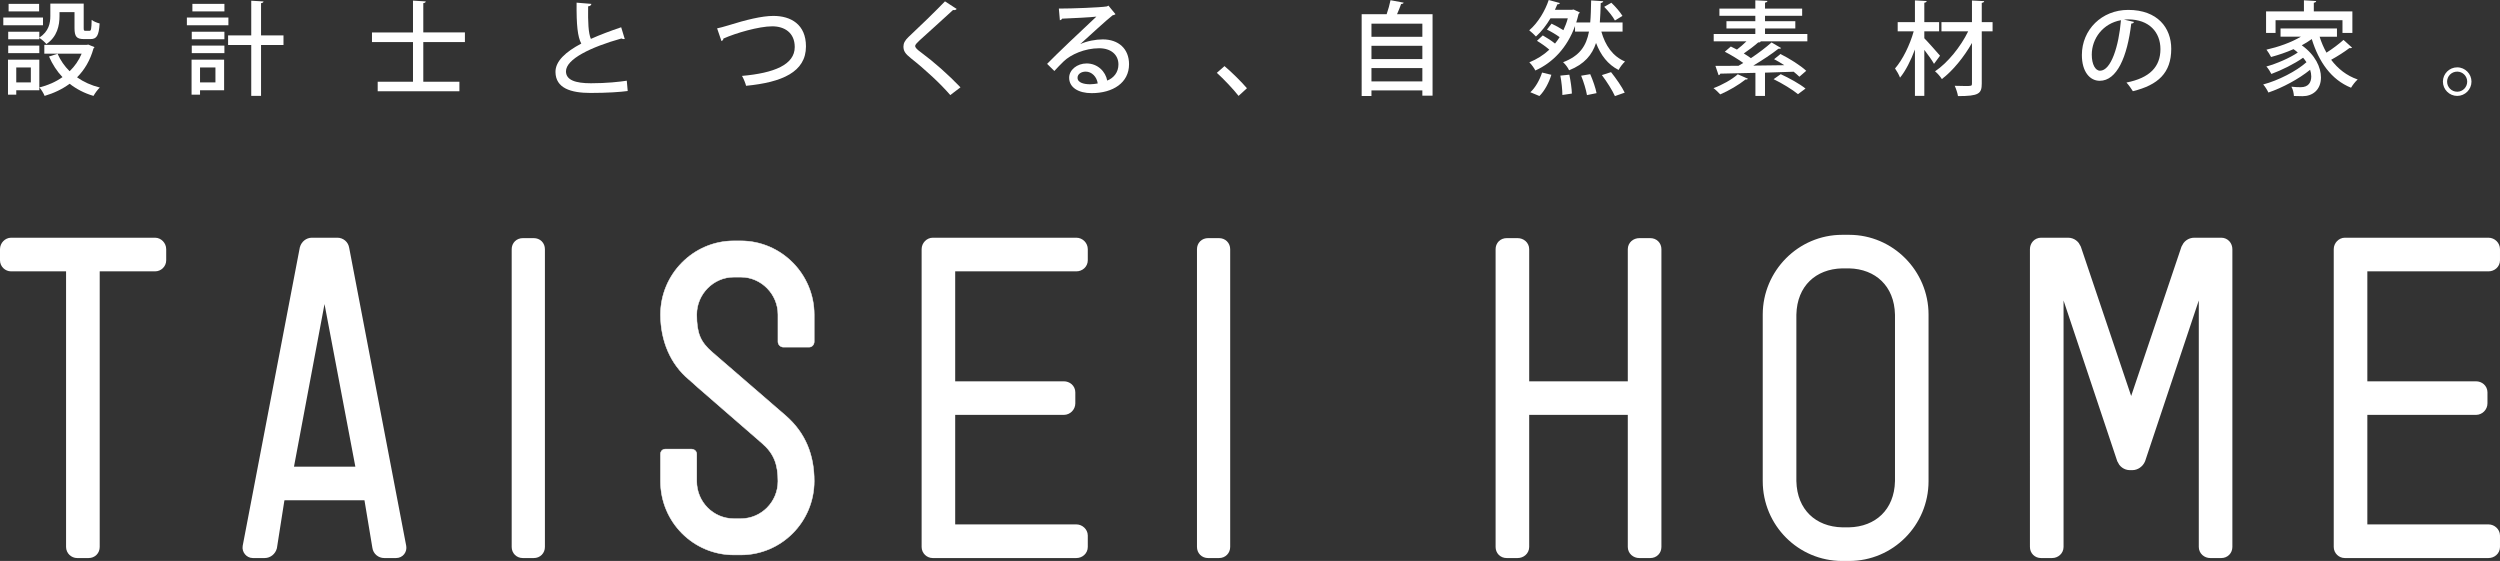
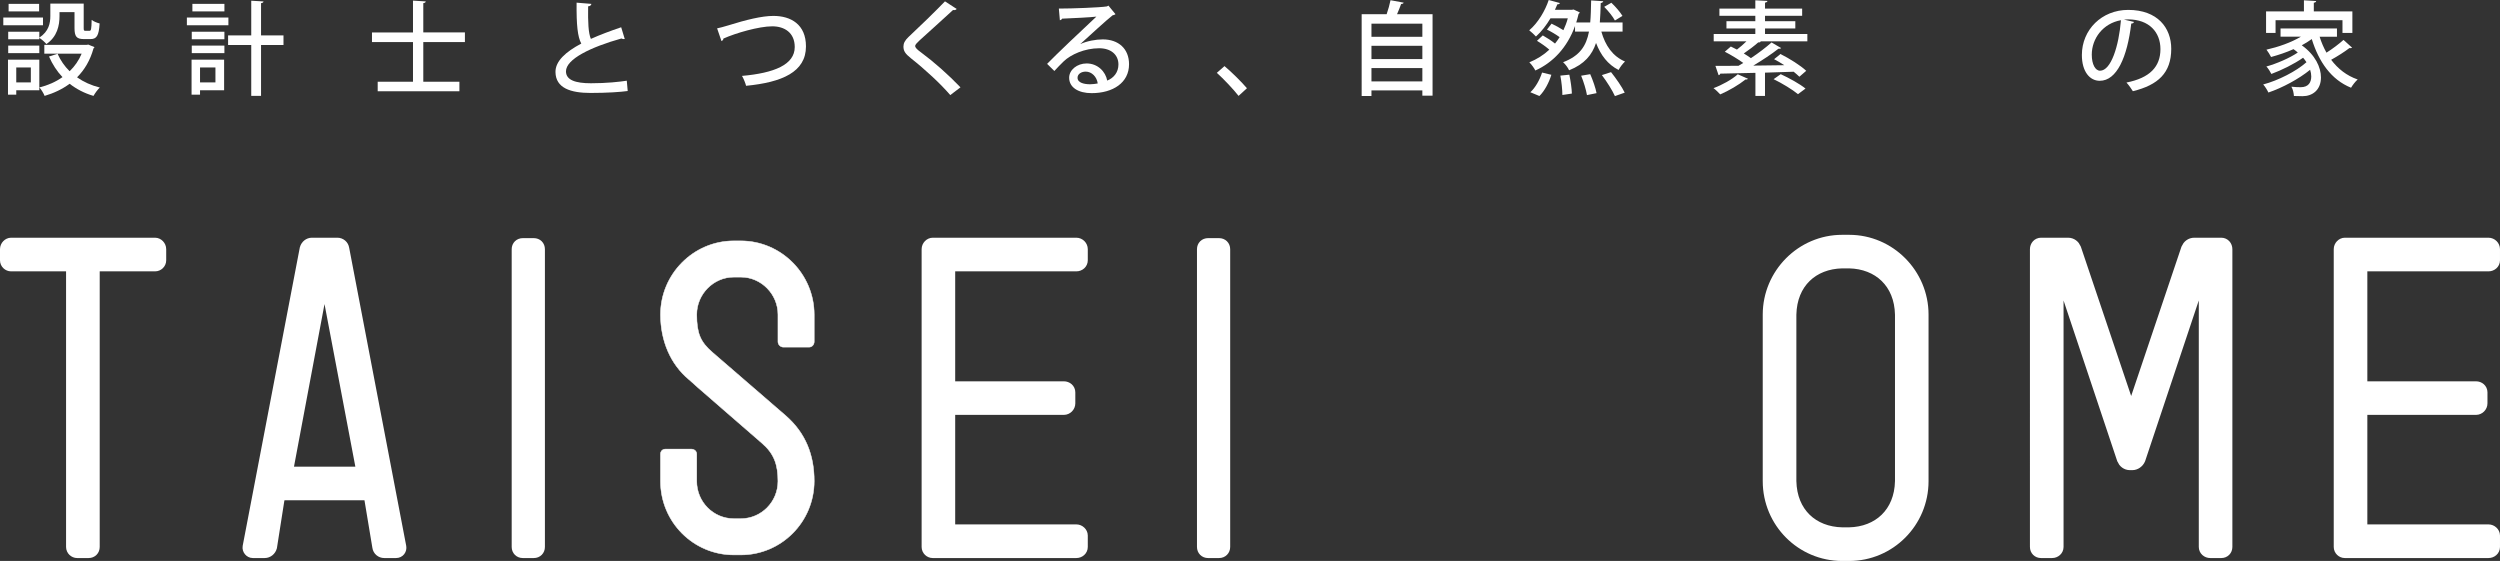
<svg xmlns="http://www.w3.org/2000/svg" version="1.1" id="レイヤー_1" x="0px" y="0px" viewBox="0 0 212.382 47.655" style="enable-background:new 0 0 212.382 47.655;" xml:space="preserve">
  <rect x="0" y="0" width="212.382" height="47.655" fill="#333333" stroke="none" />
  <style type="text/css">
	.st0{fill:#FFFFFF;stroke:#FFFFFF;stroke-width:1.031;stroke-miterlimit:10;}
	.st1{fill:#FFFFFF;stroke:#FFFFFF;stroke-width:0.041;stroke-miterlimit:10;}
	.st2{fill:#FFFFFF;}
</style>
  <g>
    <g>
      <path class="st0" d="M13.178,22.537H8.381c-0.212,0-0.426,0.209-0.426,0.457v23.472c0,0.248-0.174,0.426-0.425,0.426H6.553    c-0.212,0-0.425-0.178-0.425-0.426V22.994c0-0.248-0.178-0.457-0.423-0.457H0.94c-0.213,0-0.425-0.178-0.425-0.423v-0.946    c0-0.248,0.212-0.458,0.425-0.458h12.238c0.215,0,0.426,0.211,0.426,0.458v0.946C13.604,22.359,13.393,22.537,13.178,22.537z" />
      <path class="st0" d="M33.65,46.892h-1.009c-0.249,0-0.462-0.178-0.496-0.426l-0.675-4.058c-0.032-0.247-0.245-0.426-0.526-0.426    h-6.759c-0.247,0-0.459,0.178-0.53,0.426l-0.636,4.058c-0.071,0.248-0.283,0.426-0.533,0.426h-1.01    c-0.207,0-0.387-0.213-0.352-0.426l4.85-25.333c0.073-0.248,0.279-0.424,0.528-0.424h2.156c0.249,0,0.46,0.176,0.497,0.424    l4.848,25.333C34.039,46.679,33.897,46.892,33.65,46.892z M27.744,23.99c-0.037-0.212-0.32-0.212-0.355,0l-2.955,15.742    c-0.073,0.211,0.11,0.426,0.355,0.426h5.586c0.212,0,0.388-0.215,0.354-0.426L27.744,23.99z" />
      <path class="st0" d="M45.35,46.892h-0.939c-0.247,0-0.426-0.178-0.426-0.426V21.168c0-0.248,0.179-0.422,0.426-0.422h0.939    c0.254,0,0.426,0.174,0.426,0.422v25.298C45.777,46.714,45.604,46.892,45.35,46.892z" />
      <path class="st1" d="M62.937,47.14h-0.599c-3.433,0-6.227-2.795-6.227-6.265v-2.3c0-0.247,0.176-0.423,0.423-0.423h2.195    c0.249,0,0.459,0.176,0.459,0.423v2.3c0,1.772,1.416,3.186,3.151,3.186h0.599c1.735,0,3.151-1.414,3.151-3.186    c0-1.379-0.32-2.332-1.347-3.216c-6.222-5.38-6.222-5.419-6.222-5.419c-1.56-1.303-2.408-3.288-2.408-5.518    c0-3.427,2.794-6.258,6.227-6.258h0.599c3.43,0,6.231,2.831,6.231,6.258v2.304c0,0.245-0.181,0.463-0.43,0.463h-2.191    c-0.249,0-0.458-0.217-0.458-0.463v-2.304c0-1.73-1.416-3.181-3.151-3.181h-0.599c-1.735,0-3.151,1.451-3.151,3.181    c0,1.597,0.318,2.339,1.343,3.218l6.229,5.383c1.697,1.487,2.408,3.359,2.408,5.552C69.168,44.345,66.367,47.14,62.937,47.14z" />
      <path class="st0" d="M91.44,46.892H79.236c-0.215,0-0.426-0.178-0.426-0.426V21.168c0-0.248,0.211-0.458,0.426-0.458H91.44    c0.244,0,0.455,0.211,0.455,0.458v0.946c0,0.245-0.211,0.423-0.455,0.423H81.057c-0.212,0-0.426,0.209-0.426,0.457v9.452    c0,0.25,0.215,0.463,0.426,0.463h9.319c0.247,0,0.46,0.172,0.46,0.421v0.938c0,0.249-0.213,0.462-0.46,0.462h-9.319    c-0.212,0-0.426,0.178-0.426,0.427v9.481c0,0.25,0.215,0.426,0.426,0.426H91.44c0.244,0,0.455,0.213,0.455,0.426v0.976    C91.895,46.714,91.683,46.892,91.44,46.892z" />
      <path class="st0" d="M211.404,46.892h-12.206c-0.213,0-0.425-0.178-0.425-0.426V21.168c0-0.248,0.211-0.458,0.425-0.458h12.206    c0.247,0,0.462,0.211,0.462,0.458v0.946c0,0.245-0.215,0.423-0.462,0.423h-10.382c-0.215,0-0.425,0.209-0.425,0.457v9.452    c0,0.25,0.21,0.463,0.425,0.463h9.321c0.247,0,0.459,0.172,0.459,0.421v0.938c0,0.249-0.212,0.462-0.459,0.462h-9.321    c-0.215,0-0.425,0.178-0.425,0.427v9.481c0,0.25,0.21,0.426,0.425,0.426h10.382c0.247,0,0.462,0.213,0.462,0.426v0.976    C211.866,46.714,211.652,46.892,211.404,46.892z" />
      <path class="st0" d="M103.564,46.892h-0.939c-0.247,0-0.423-0.178-0.423-0.426V21.168c0-0.248,0.176-0.422,0.423-0.422h0.939    c0.25,0,0.428,0.174,0.428,0.422v25.298C103.992,46.714,103.814,46.892,103.564,46.892z" />
-       <path class="st0" d="M140.2,46.892h-0.939c-0.249,0-0.46-0.178-0.46-0.426V35.157c0-0.212-0.178-0.427-0.425-0.427h-8.557    c-0.247,0-0.425,0.215-0.425,0.427v11.309c0,0.248-0.215,0.426-0.464,0.426h-0.938c-0.249,0-0.421-0.178-0.421-0.426V21.168    c0-0.248,0.173-0.422,0.421-0.422h0.938c0.249,0,0.464,0.174,0.464,0.422v11.31c0,0.245,0.178,0.43,0.425,0.43h8.557    c0.247,0,0.425-0.185,0.425-0.43v-11.31c0-0.248,0.212-0.422,0.46-0.422h0.939c0.25,0,0.426,0.174,0.426,0.422v25.298    C140.627,46.714,140.451,46.892,140.2,46.892z" />
      <path class="st0" d="M157.093,47.14h-0.599c-3.434,0-6.229-2.795-6.229-6.265V26.722c0-3.427,2.795-6.258,6.229-6.258h0.599    c3.433,0,6.227,2.831,6.227,6.258v14.153C163.32,44.345,160.526,47.14,157.093,47.14z M161.5,26.722    c-0.058-2.725-1.906-4.384-4.407-4.438h-0.599c-2.504,0.054-4.344,1.713-4.403,4.438v14.159c0.059,2.721,1.899,4.38,4.403,4.433    h0.599c2.501-0.053,4.349-1.712,4.407-4.433V26.722z" />
      <path class="st0" d="M188.706,46.892h-0.939c-0.244,0-0.458-0.178-0.458-0.426V23.38c0-0.21-0.25-0.247-0.32-0.069l-5.239,15.688    c-0.107,0.251-0.355,0.426-0.604,0.426h-0.195c-0.282,0-0.496-0.174-0.602-0.426l-5.242-15.688    c-0.069-0.178-0.318-0.111-0.318,0.069v23.086c0,0.248-0.213,0.426-0.46,0.426h-0.939c-0.247,0-0.426-0.178-0.426-0.426V21.168    c0-0.248,0.179-0.458,0.426-0.458h2.3c0.283,0,0.494,0.176,0.599,0.424l4.601,13.649c0.035,0.143,0.249,0.143,0.318,0    l4.598-13.649c0.108-0.248,0.318-0.424,0.604-0.424h2.298c0.249,0,0.423,0.211,0.423,0.458v25.298    C189.129,46.714,188.955,46.892,188.706,46.892z" />
    </g>
    <g>
      <path class="st2" d="M3.652,1.491v0.658H0.281V1.491H3.652z M3.34,5.07v2.601H1.381v0.372H0.679V5.07H3.34z M5.056,1.031v0.33    c0,0.797-0.19,1.759-1.118,2.383C3.825,3.588,3.513,3.319,3.34,3.216v0.121H0.697V2.695H3.34v0.503    c0.814-0.537,0.936-1.239,0.936-1.846V0.304H7.11v2.071c0,0.208,0.018,0.242,0.147,0.242h0.347c0.13,0,0.165-0.112,0.183-0.927    c0.155,0.13,0.468,0.251,0.676,0.303c-0.061,1.049-0.26,1.326-0.771,1.326H7.118c-0.606,0-0.788-0.208-0.788-0.936V1.031H5.056z     M0.697,4.516V3.874H3.34v0.642H0.697z M3.323,0.329v0.642H0.731V0.329H3.323z M2.62,5.729H1.381v1.273H2.62V5.729z M7.5,3.788    l0.528,0.216C8.011,4.048,7.977,4.082,7.942,4.117c-0.277,1.005-0.763,1.82-1.396,2.452C7.101,6.96,7.751,7.255,8.48,7.437    C8.297,7.602,8.064,7.931,7.942,8.147C7.17,7.922,6.494,7.566,5.914,7.116C5.298,7.575,4.579,7.913,3.79,8.147    c-0.078-0.208-0.286-0.546-0.441-0.72c0.71-0.173,1.387-0.468,1.958-0.875C4.839,6.059,4.458,5.469,4.163,4.802l0.728-0.234    c0.243,0.555,0.59,1.058,1.023,1.482c0.433-0.416,0.779-0.91,1.022-1.491H3.765V3.813h3.588L7.5,3.788z" />
      <path class="st2" d="M19.403,1.491v0.658h-3.527V1.491H19.403z M19.039,5.07v2.601h-2.046v0.372h-0.719V5.07H19.039z     M16.291,3.337V2.695h2.773v0.642H16.291z M16.291,4.516V3.874h2.773v0.642H16.291z M19.065,0.329v0.642h-2.721V0.329H19.065z     M18.302,5.729h-1.309v1.273h1.309V5.729z M24.083,3.008v0.814h-1.907v4.325h-0.832V3.822h-1.967V3.008h1.967V0.061l1.04,0.061    c-0.008,0.078-0.069,0.131-0.208,0.147v2.739H24.083z" />
      <path class="st2" d="M39.496,3.571H35.96v3.371h3.068v0.814h-6.942V6.942h2.999V3.571h-3.484V2.756h3.484V0.052l1.083,0.069    c-0.009,0.078-0.061,0.122-0.208,0.147v2.487h3.536V3.571z" />
      <path class="st2" d="M53.073,3.311c-0.025,0.009-0.052,0.009-0.078,0.009c-0.069,0-0.139-0.017-0.199-0.052    c-2.591,0.729-4.724,1.751-4.715,2.8c0.009,0.736,0.807,1.005,2.124,1.005s2.435-0.121,3.042-0.217l0.078,0.876    c-0.624,0.086-1.751,0.164-3.155,0.164c-1.682,0-2.964-0.407-2.981-1.776c-0.009-0.928,0.867-1.716,2.192-2.418    c-0.312-0.581-0.416-1.569-0.398-3.476l1.257,0.104c-0.018,0.113-0.096,0.191-0.277,0.208c-0.018,1.37,0.018,2.271,0.234,2.766    c0.771-0.347,1.655-0.677,2.574-0.988L53.073,3.311z" />
      <path class="st2" d="M60.92,2.409c0.225-0.043,0.511-0.121,0.944-0.251c1.499-0.468,2.852-0.806,3.84-0.806    c1.481,0,2.765,0.719,2.765,2.591c0,2.176-2.037,3.051-5.088,3.346c-0.043-0.19-0.208-0.615-0.347-0.841    c2.739-0.242,4.481-0.953,4.481-2.452c0-1.231-0.885-1.76-1.907-1.76c-1.136,0-3.111,0.572-4.151,1.04    c0,0.104-0.087,0.182-0.165,0.217L60.92,2.409z" />
      <path class="st2" d="M80.728,8.078c-0.798-0.937-2.133-2.176-3.354-3.138c-0.485-0.382-0.624-0.624-0.624-0.988    c0-0.269,0.121-0.52,0.434-0.814c0.832-0.771,2.349-2.245,3.094-3.024l0.997,0.649c-0.044,0.052-0.113,0.096-0.217,0.096    c-0.035,0-0.061,0-0.096-0.009c-0.832,0.78-2.114,1.906-2.825,2.565c-0.208,0.199-0.39,0.364-0.39,0.494    c0,0.147,0.19,0.32,0.502,0.546c1.102,0.814,2.306,1.881,3.346,2.964L80.728,8.078z" />
      <path class="st2" d="M91.783,3.744c0.528-0.251,1.309-0.398,1.897-0.398c1.344,0,2.236,0.797,2.236,2.114    c0,1.569-1.369,2.453-3.181,2.453c-1.127,0-1.907-0.485-1.907-1.309c0-0.667,0.677-1.214,1.482-1.214    c0.944,0,1.612,0.693,1.751,1.456c0.563-0.225,0.953-0.71,0.953-1.369c0-0.841-0.65-1.378-1.629-1.378    c-1.24,0-2.419,0.537-3.017,1.109c-0.226,0.217-0.572,0.572-0.797,0.823l-0.616-0.606c0.686-0.711,3.017-2.93,4.187-4.013    c-0.459,0.061-2.08,0.139-2.912,0.173c-0.018,0.061-0.112,0.122-0.19,0.139l-0.087-0.996c1.145,0,3.484-0.087,4.082-0.183    l0.13-0.069l0.599,0.729c-0.061,0.052-0.147,0.078-0.243,0.095c-0.528,0.408-2.036,1.803-2.738,2.436V3.744z M92.606,7.159    c0.19,0,0.477-0.035,0.649-0.069c-0.077-0.563-0.502-1.006-1.022-1.006c-0.364,0-0.693,0.2-0.693,0.521    C91.539,7.047,92.138,7.159,92.606,7.159z" />
      <path class="st2" d="M104.024,5.616c0.615,0.512,1.474,1.369,1.907,1.881l-0.711,0.65c-0.407-0.529-1.292-1.465-1.847-1.959    L104.024,5.616z" />
      <path class="st2" d="M119.247,0.226c-0.025,0.069-0.095,0.112-0.217,0.112c-0.095,0.261-0.217,0.572-0.347,0.867h3.017V8.13    h-0.867V7.679h-4.324v0.478h-0.832V1.205h2.123c0.13-0.382,0.26-0.832,0.329-1.188L119.247,0.226z M120.833,2.011h-4.324v1.118    h4.324V2.011z M120.833,3.892h-4.324v1.127h4.324V3.892z M116.509,6.916h4.324V5.781h-4.324V6.916z" />
      <path class="st2" d="M133.803,2.687V2.21c-0.676,1.855-1.89,3.111-3.371,3.779c-0.096-0.199-0.347-0.546-0.512-0.693    c0.633-0.26,1.205-0.615,1.698-1.075c-0.277-0.251-0.701-0.546-1.048-0.754l0.493-0.459c0.339,0.19,0.755,0.459,1.04,0.693    c0.139-0.174,0.27-0.355,0.391-0.546c-0.295-0.217-0.72-0.469-1.075-0.642l0.391-0.503c0.32,0.147,0.71,0.364,1.005,0.555    c0.147-0.312,0.277-0.649,0.373-1.005h-1.474c-0.338,0.571-0.763,1.126-1.23,1.542c-0.139-0.155-0.407-0.398-0.572-0.528    c0.754-0.633,1.369-1.698,1.655-2.574l0.953,0.26c-0.034,0.069-0.095,0.113-0.216,0.104c-0.062,0.147-0.131,0.304-0.208,0.468    h1.447l0.139-0.025l0.528,0.251c-0.018,0.052-0.052,0.087-0.104,0.121c-0.062,0.252-0.122,0.494-0.2,0.729h1.188    c0.053-0.555,0.061-1.179,0.078-1.872l1.031,0.069c-0.017,0.078-0.086,0.13-0.217,0.155c-0.017,0.59-0.034,1.136-0.077,1.647    h1.933v0.779h-1.803c0.338,1.188,0.962,2.098,2.011,2.54c-0.183,0.164-0.434,0.494-0.546,0.719    c-0.919-0.468-1.518-1.256-1.916-2.296c-0.338,1.022-0.988,1.803-2.288,2.322c-0.095-0.217-0.329-0.528-0.511-0.685    c1.412-0.537,1.967-1.378,2.201-2.601H133.803z M131.792,6.354c-0.199,0.658-0.572,1.369-1.014,1.803l-0.771-0.321    c0.407-0.364,0.797-1.04,0.996-1.673L131.792,6.354z M132.728,8.069c0-0.416-0.069-1.118-0.173-1.646l0.763-0.078    c0.112,0.52,0.208,1.195,0.217,1.604L132.728,8.069z M134.817,8.078c-0.069-0.425-0.277-1.118-0.494-1.647l0.771-0.13    c0.226,0.512,0.46,1.188,0.538,1.612L134.817,8.078z M137.192,8.164c-0.208-0.468-0.685-1.23-1.109-1.785l0.78-0.251    c0.425,0.528,0.936,1.266,1.161,1.742L137.192,8.164z M136.888,0.234c0.355,0.329,0.763,0.806,0.945,1.118l-0.642,0.39    c-0.165-0.32-0.563-0.814-0.91-1.161L136.888,0.234z" />
      <path class="st2" d="M148.496,6.691c-0.035,0.043-0.096,0.078-0.208,0.061c-0.563,0.45-1.413,0.953-2.149,1.266    c-0.139-0.147-0.398-0.408-0.572-0.529c0.729-0.269,1.561-0.728,2.063-1.179L148.496,6.691z M153.54,2.887v0.624h-4.013    l0.052,0.025c-0.034,0.061-0.121,0.078-0.217,0.069c-0.312,0.277-0.797,0.65-1.222,0.937c0.217,0.13,0.425,0.269,0.606,0.398    c0.65-0.434,1.301-0.928,1.751-1.335l0.814,0.477c-0.043,0.053-0.121,0.069-0.233,0.061c-0.563,0.442-1.37,0.979-2.133,1.431    c0.841-0.009,1.742-0.026,2.635-0.035c-0.285-0.19-0.589-0.363-0.866-0.511c0.494-0.391,0.52-0.416,0.537-0.442    c0.763,0.382,1.716,0.979,2.193,1.43l-0.581,0.503c-0.13-0.13-0.295-0.269-0.485-0.425l-2.436,0.078v1.977h-0.814V6.188    c-1.145,0.034-2.193,0.052-2.99,0.069c-0.018,0.078-0.069,0.121-0.139,0.13l-0.269-0.789c0.537,0,1.204,0,1.959-0.008    c0.13-0.078,0.269-0.156,0.407-0.243c-0.442-0.32-1.058-0.693-1.569-0.953l0.512-0.442c0.165,0.078,0.338,0.165,0.52,0.26    c0.27-0.199,0.555-0.459,0.807-0.701h-2.782V2.887h3.536V2.418h-2.453V1.803h2.453V1.344h-3.051V0.729h3.051V0.026l1.031,0.052    c-0.009,0.078-0.069,0.121-0.208,0.147v0.503h3.155v0.615h-3.155v0.459h2.574v0.615h-2.574v0.469H153.54z M152.743,8    c-0.442-0.373-1.353-0.928-2.071-1.274l0.606-0.425c0.702,0.321,1.629,0.832,2.105,1.223L152.743,8z" />
-       <path class="st2" d="M163.476,3.25c0.295,0.295,1.136,1.248,1.335,1.482l-0.512,0.693c-0.164-0.304-0.511-0.78-0.823-1.188v3.909    h-0.797V4.204c-0.347,0.936-0.798,1.828-1.266,2.392c-0.087-0.242-0.286-0.581-0.425-0.78c0.642-0.728,1.266-2.002,1.586-3.154    h-1.36v-0.78h1.465V0.035l0.996,0.052c-0.008,0.078-0.061,0.121-0.199,0.147v1.646h1.257v0.78h-1.257V3.25z M169.275,1.881v0.78    h-0.919V7.09c0,0.875-0.251,1.074-2.02,1.074c-0.034-0.242-0.165-0.632-0.277-0.875c0.32,0.009,0.633,0.018,0.875,0.018    c0.563,0,0.59,0,0.59-0.217v-3.44c-0.676,1.195-1.63,2.365-2.557,3.067c-0.13-0.208-0.373-0.494-0.581-0.658    c1.066-0.711,2.176-2.08,2.817-3.397h-2.271v-0.78h2.592V0.044l1.04,0.052c-0.018,0.078-0.069,0.13-0.208,0.147v1.638H169.275z" />
      <path class="st2" d="M181.29,1.863c-0.026,0.078-0.112,0.139-0.234,0.139c-0.338,2.843-1.222,4.862-2.678,4.862    c-0.841,0-1.517-0.771-1.517-2.192c0-2.149,1.69-3.831,3.935-3.831c2.487,0,3.657,1.517,3.657,3.302    c0,2.055-1.117,3.077-3.259,3.605c-0.13-0.199-0.329-0.502-0.546-0.736c1.985-0.39,2.887-1.344,2.887-2.843    c0-1.413-0.937-2.522-2.748-2.522c-0.121,0-0.233,0.009-0.355,0.018L181.29,1.863z M180.181,1.716    c-1.525,0.27-2.479,1.552-2.479,2.93c0,0.823,0.303,1.361,0.702,1.361C179.34,6.007,179.999,3.918,180.181,1.716z" />
      <path class="st2" d="M197.059,3.12c0.147,0.477,0.347,0.937,0.581,1.353c0.512-0.321,1.074-0.746,1.447-1.084l0.729,0.659    c-0.026,0.025-0.078,0.043-0.139,0.043c-0.026,0-0.062,0-0.087-0.009c-0.391,0.304-1.015,0.702-1.552,0.997    c0.572,0.763,1.317,1.352,2.254,1.673c-0.191,0.164-0.434,0.477-0.563,0.702c-1.69-0.685-2.739-2.202-3.337-4.135    c-0.26,0.191-0.546,0.364-0.85,0.529c1.153,0.823,1.63,1.881,1.63,2.729c0,1.066-0.72,1.595-1.561,1.595    c-0.208,0-0.468-0.009-0.736-0.017c-0.018-0.226-0.069-0.555-0.217-0.789c0.304,0.034,0.589,0.043,0.789,0.043    c0.676,0,0.901-0.425,0.901-0.918c0-0.174-0.035-0.364-0.096-0.563c-0.953,0.779-2.366,1.534-3.545,1.933    c-0.096-0.208-0.277-0.503-0.442-0.685c1.274-0.338,2.809-1.118,3.675-1.89c-0.077-0.121-0.173-0.251-0.285-0.382    c-0.737,0.521-1.838,1.066-2.696,1.379c-0.095-0.191-0.269-0.478-0.424-0.633c0.857-0.234,1.984-0.72,2.669-1.188    c-0.104-0.096-0.234-0.19-0.364-0.286c-0.615,0.277-1.273,0.494-1.906,0.667c-0.078-0.164-0.269-0.468-0.391-0.624    c0.997-0.225,2.098-0.606,2.921-1.101h-1.725V2.418h4.793V3.12H197.059z M193.315,1.716V2.8h-0.806V0.971h3.216V0.026l1.04,0.061    c-0.009,0.078-0.062,0.121-0.2,0.147v0.736h3.276V2.8H199V1.716H193.315z" />
-       <path class="st2" d="M209.959,6.934c0,0.668-0.546,1.214-1.214,1.214c-0.667,0-1.213-0.546-1.213-1.214    c0-0.667,0.546-1.213,1.213-1.213C209.43,5.721,209.959,6.284,209.959,6.934z M209.595,6.934c0-0.468-0.382-0.85-0.85-0.85    c-0.477,0-0.857,0.382-0.857,0.85c0,0.477,0.381,0.858,0.857,0.858C209.231,7.792,209.595,7.394,209.595,6.934z" />
    </g>
  </g>
</svg>